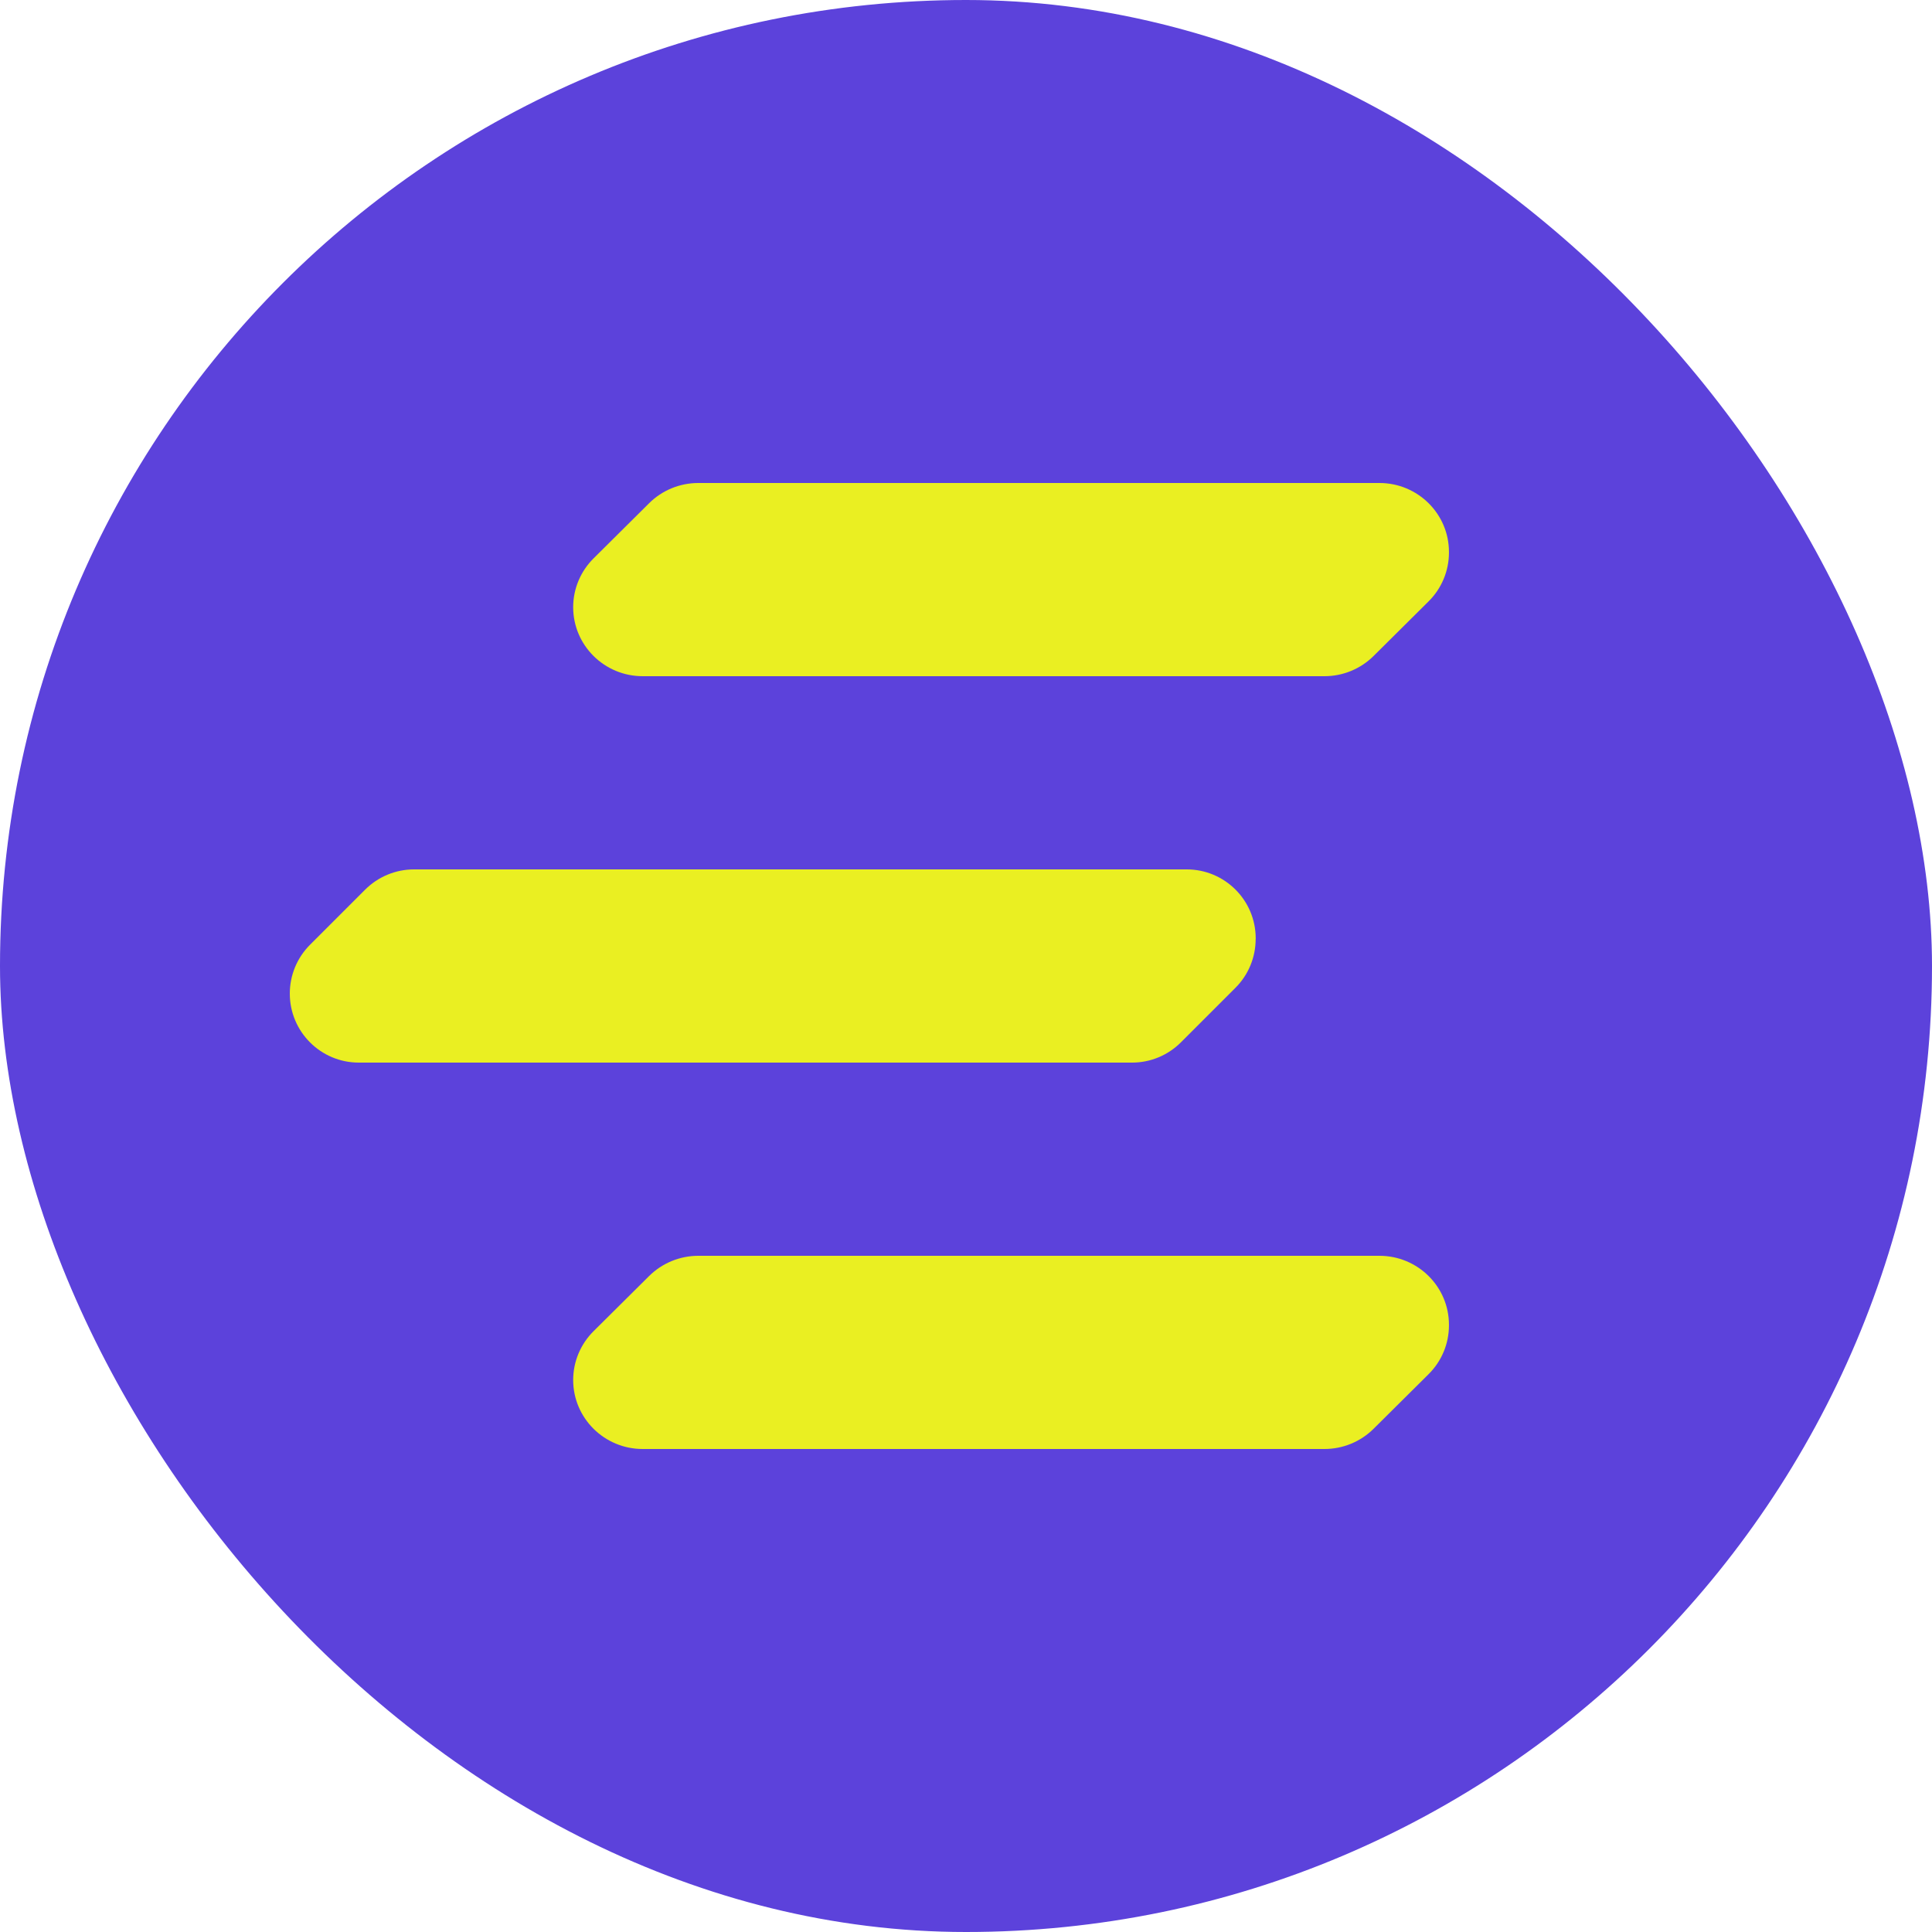
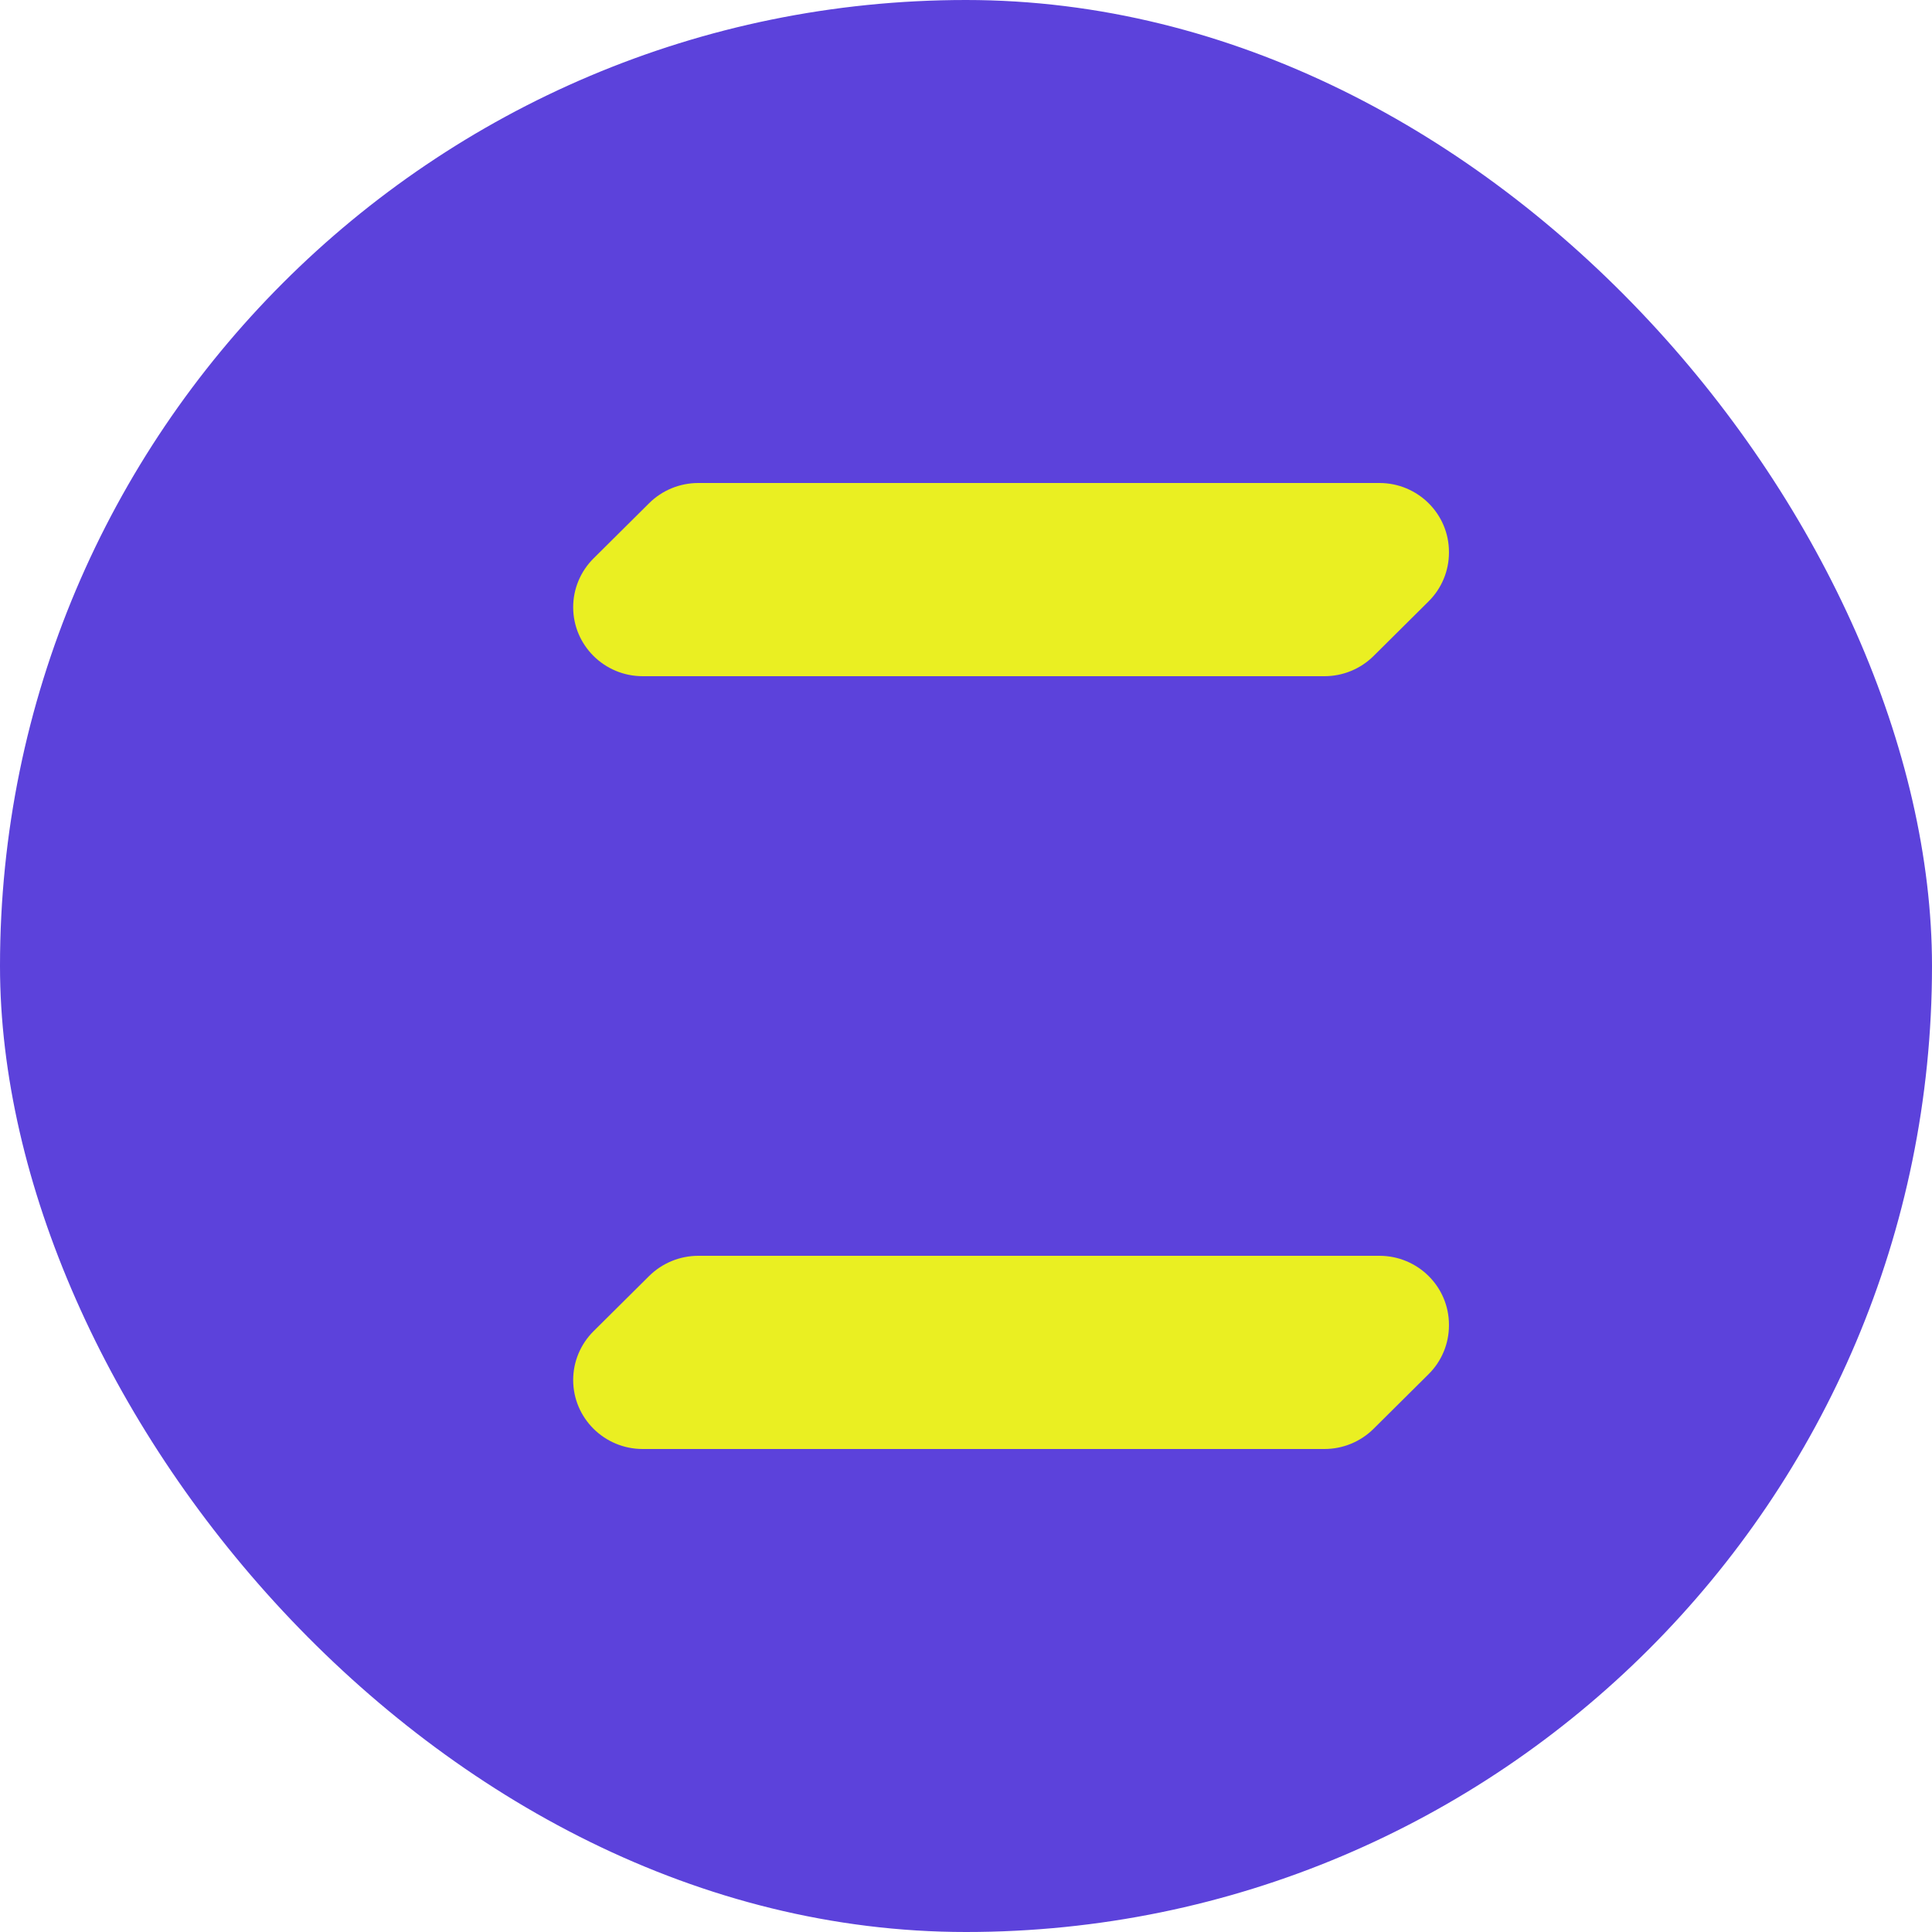
<svg xmlns="http://www.w3.org/2000/svg" width="40" height="40" viewBox="0 0 40 40" fill="none">
  <rect width="40" height="40" rx="20" fill="#5C42DB" />
  <path d="M29.999 11.441V11.428C29.999 10.639 29.354 10 28.56 10H14.457C14.076 10 13.709 10.15 13.44 10.418L12.289 11.561C12.019 11.829 11.867 12.192 11.867 12.571C11.867 13.36 12.512 14 13.306 14H27.422C27.803 14 28.169 13.849 28.439 13.581L29.577 12.451C29.847 12.184 29.999 11.82 29.999 11.441Z" fill="#EAEF22" />
-   <path d="M25.998 19.441V19.428C25.998 18.639 25.358 18 24.57 18H8.571C8.192 18 7.829 18.151 7.561 18.418L6.418 19.561C6.15 19.829 6 20.192 6 20.571C6 21.36 6.64 22 7.428 22H23.439C23.818 22 24.181 21.849 24.449 21.581L25.579 20.451C25.847 20.184 25.997 19.82 25.997 19.441H25.998Z" fill="#EAEF22" />
  <path d="M29.999 27.441V27.428C29.999 26.639 29.354 26 28.56 26H14.457C14.076 26 13.709 26.151 13.44 26.418L12.289 27.561C12.019 27.829 11.867 28.192 11.867 28.571C11.867 29.36 12.512 30 13.306 30H27.422C27.803 30 28.169 29.849 28.439 29.581L29.577 28.451C29.847 28.184 29.999 27.82 29.999 27.441Z" fill="#EAEF22" />
</svg>